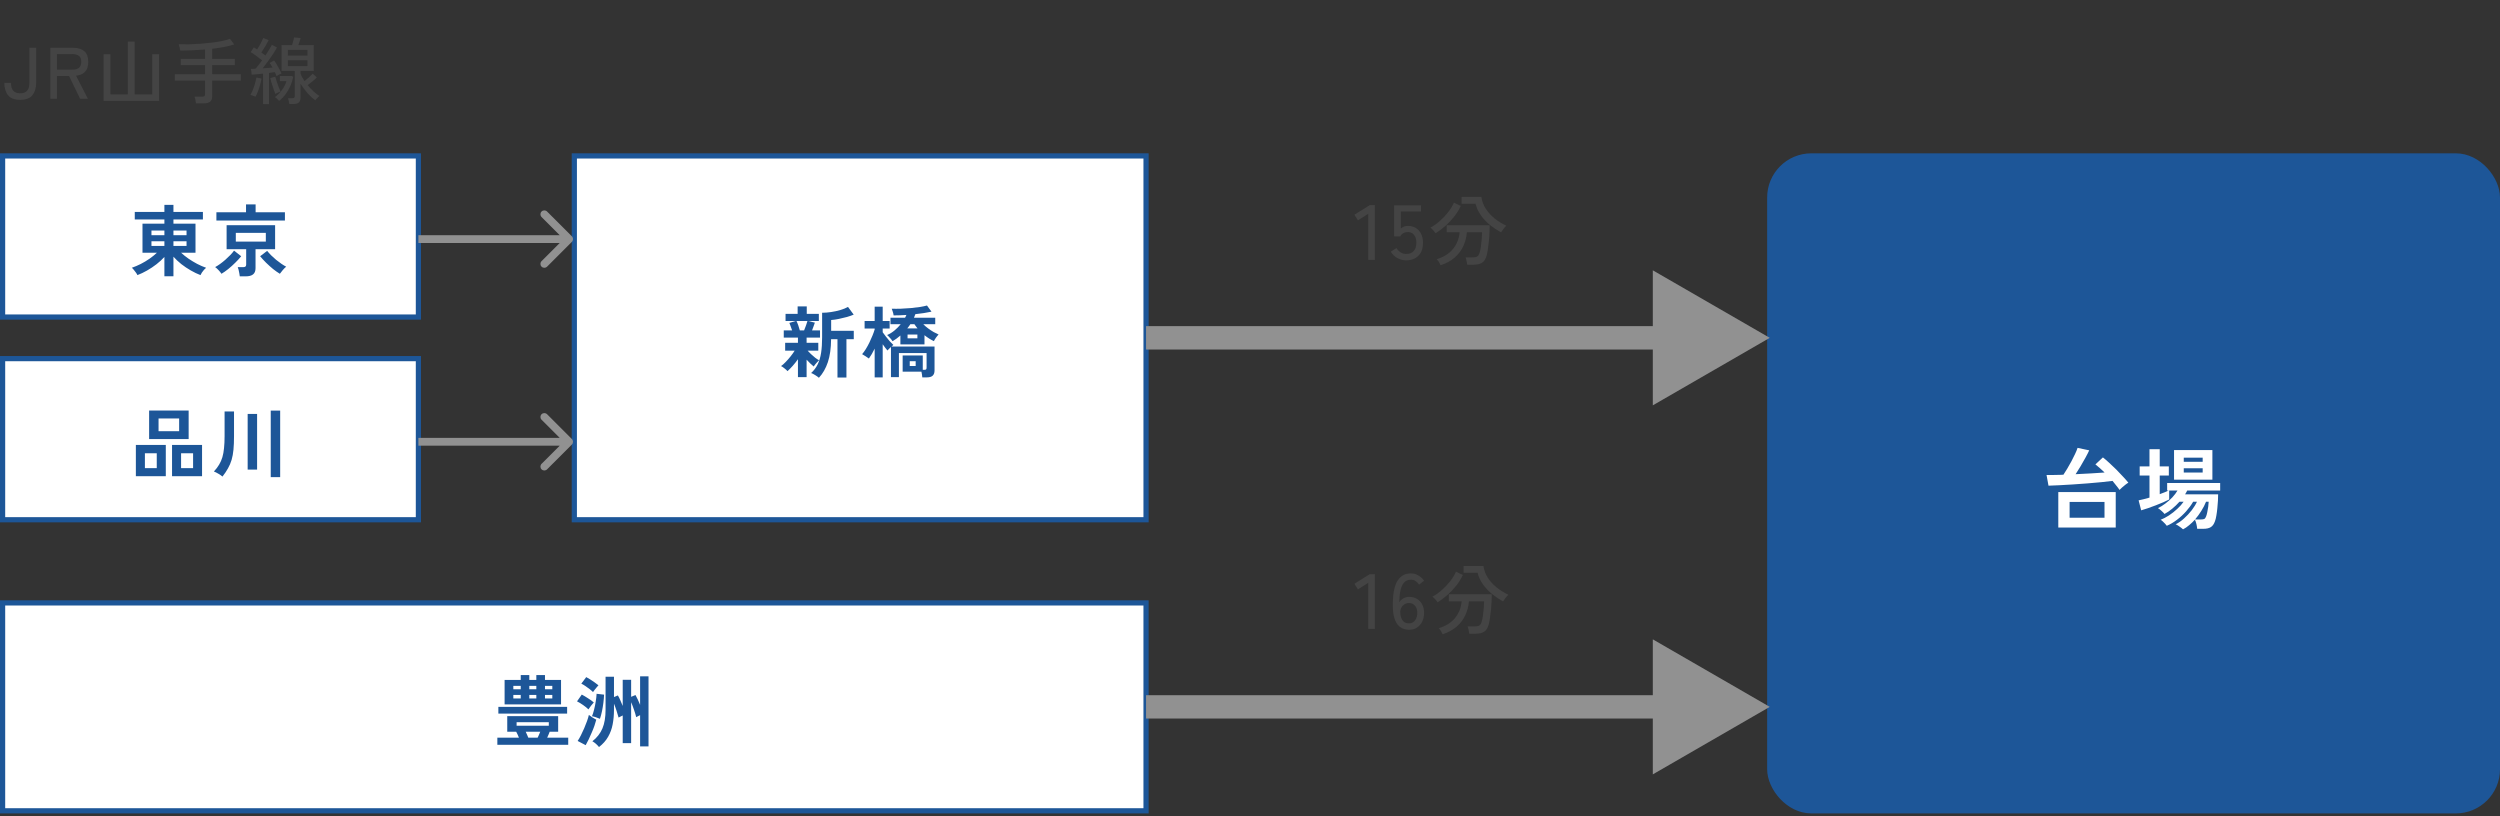
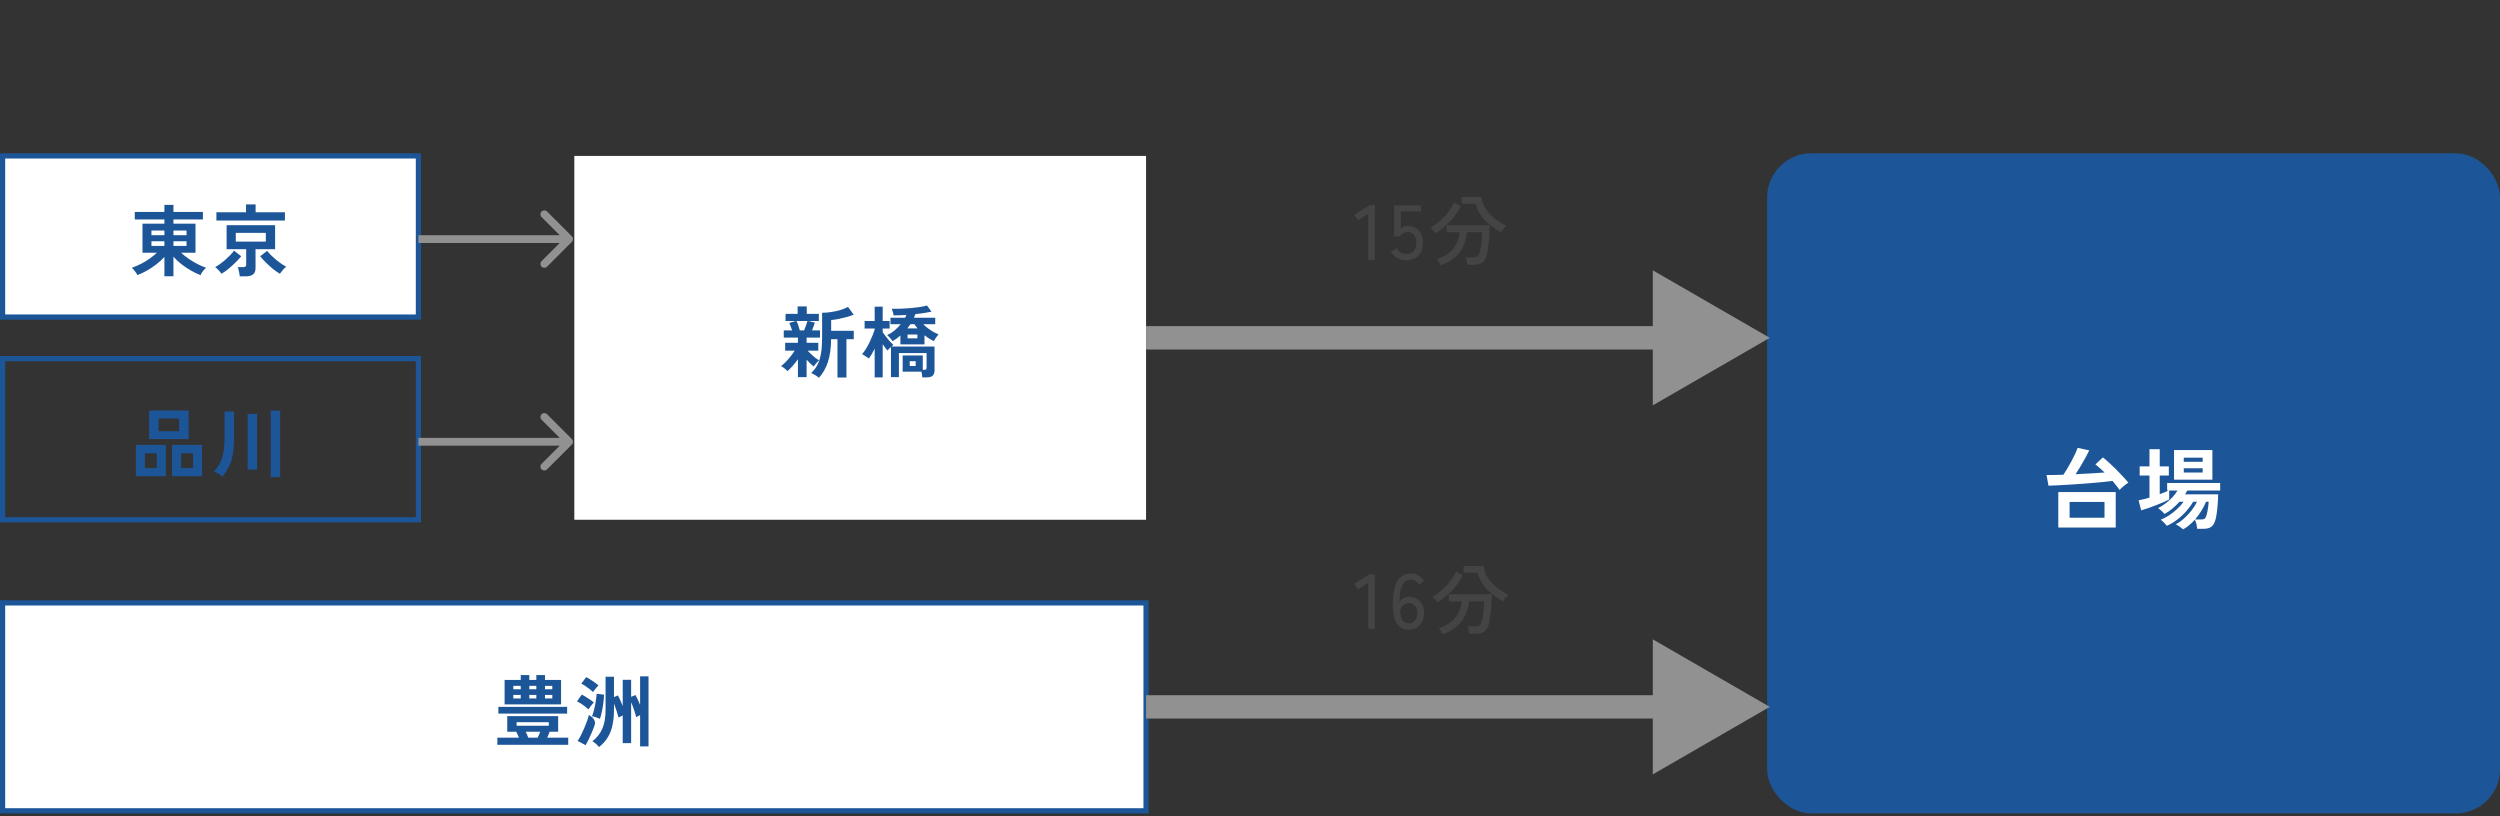
<svg xmlns="http://www.w3.org/2000/svg" width="481" height="157" viewBox="0 0 481 157" fill="none">
  <rect x="0" y="0" width="481" height="157" fill="#333333" stroke="none" />
  <path d="M263.245 50V41.135L261.265 42.395L260.59 41.315L263.545 39.47H264.52V50H263.245ZM270.542 50.09C269.942 50.09 269.372 49.94 268.832 49.64C268.302 49.34 267.887 48.935 267.587 48.425L268.667 47.735C268.897 48.085 269.167 48.36 269.477 48.56C269.787 48.76 270.142 48.86 270.542 48.86C271.182 48.86 271.667 48.675 271.997 48.305C272.337 47.925 272.507 47.395 272.507 46.715C272.507 46.055 272.357 45.545 272.057 45.185C271.767 44.825 271.362 44.645 270.842 44.645C270.532 44.645 270.242 44.72 269.972 44.87C269.712 45.02 269.527 45.225 269.417 45.485H268.232V39.5H273.407V40.685H269.522V43.97C269.912 43.63 270.357 43.46 270.857 43.46C271.417 43.46 271.917 43.585 272.357 43.835C272.797 44.085 273.142 44.455 273.392 44.945C273.652 45.425 273.782 46.015 273.782 46.715C273.782 47.805 273.482 48.64 272.882 49.22C272.292 49.8 271.512 50.09 270.542 50.09ZM277.168 51.035C277.138 50.945 277.078 50.825 276.988 50.675C276.908 50.525 276.818 50.37 276.718 50.21C276.618 50.06 276.523 49.945 276.433 49.865C277.803 49.445 278.853 48.78 279.583 47.87C280.313 46.96 280.728 45.9 280.828 44.69H278.353V43.34H286.618C286.618 43.8 286.603 44.305 286.573 44.855C286.553 45.395 286.513 45.935 286.453 46.475C286.403 47.015 286.338 47.525 286.258 48.005C286.188 48.475 286.108 48.875 286.018 49.205C285.828 49.865 285.533 50.315 285.133 50.555C284.743 50.805 284.203 50.93 283.513 50.93H282.283C282.273 50.73 282.233 50.485 282.163 50.195C282.103 49.905 282.038 49.68 281.968 49.52H283.333C283.743 49.52 284.043 49.46 284.233 49.34C284.423 49.21 284.573 48.96 284.683 48.59C284.783 48.29 284.863 47.905 284.923 47.435C284.993 46.955 285.048 46.465 285.088 45.965C285.128 45.465 285.148 45.04 285.148 44.69H282.223C282.153 45.64 281.923 46.53 281.533 47.36C281.153 48.19 280.603 48.92 279.883 49.55C279.163 50.18 278.258 50.675 277.168 51.035ZM288.808 44.705C288.078 44.315 287.373 43.85 286.693 43.31C286.023 42.76 285.438 42.14 284.938 41.45C284.448 40.76 284.098 40.01 283.888 39.2H281.203V37.895H285.013C285.143 38.725 285.428 39.485 285.868 40.175C286.318 40.855 286.878 41.47 287.548 42.02C288.228 42.56 288.983 43.03 289.813 43.43C289.713 43.51 289.593 43.635 289.453 43.805C289.323 43.965 289.198 44.13 289.078 44.3C288.958 44.46 288.868 44.595 288.808 44.705ZM276.208 44.885C276.158 44.795 276.073 44.68 275.953 44.54C275.833 44.4 275.708 44.26 275.578 44.12C275.448 43.98 275.328 43.87 275.218 43.79C275.808 43.48 276.393 43.07 276.973 42.56C277.563 42.05 278.103 41.485 278.593 40.865C279.083 40.245 279.463 39.62 279.733 38.99L281.053 39.62C280.723 40.34 280.298 41.03 279.778 41.69C279.258 42.34 278.688 42.94 278.068 43.49C277.448 44.03 276.828 44.495 276.208 44.885Z" fill="#444444" />
  <path d="M263.245 121V112.135L261.265 113.395L260.59 112.315L263.545 110.47H264.52V121H263.245ZM271.127 121.165C270.687 121.165 270.272 121.085 269.882 120.925C269.492 120.765 269.147 120.49 268.847 120.1C268.557 119.71 268.332 119.18 268.172 118.51C268.022 117.83 267.957 116.975 267.977 115.945C268.017 114.005 268.332 112.585 268.922 111.685C269.512 110.775 270.352 110.32 271.442 110.32C271.972 110.32 272.457 110.455 272.897 110.725C273.347 110.985 273.712 111.32 273.992 111.73L273.032 112.48C272.842 112.19 272.617 111.96 272.357 111.79C272.107 111.62 271.807 111.535 271.457 111.535C270.907 111.535 270.467 111.72 270.137 112.09C269.817 112.45 269.587 112.96 269.447 113.62C269.307 114.27 269.232 115.025 269.222 115.885C269.412 115.555 269.677 115.3 270.017 115.12C270.367 114.93 270.742 114.835 271.142 114.835C271.682 114.835 272.167 114.96 272.597 115.21C273.027 115.46 273.367 115.815 273.617 116.275C273.867 116.725 273.992 117.27 273.992 117.91C273.992 118.54 273.872 119.1 273.632 119.59C273.392 120.08 273.057 120.465 272.627 120.745C272.197 121.025 271.697 121.165 271.127 121.165ZM271.052 119.935C271.582 119.935 271.987 119.74 272.267 119.35C272.547 118.96 272.687 118.48 272.687 117.91C272.687 117.34 272.542 116.885 272.252 116.545C271.962 116.195 271.582 116.02 271.112 116.02C270.592 116.02 270.167 116.21 269.837 116.59C269.507 116.96 269.367 117.435 269.417 118.015C269.467 118.635 269.632 119.11 269.912 119.44C270.192 119.77 270.572 119.935 271.052 119.935ZM277.563 122.035C277.533 121.945 277.473 121.825 277.383 121.675C277.303 121.525 277.213 121.37 277.113 121.21C277.013 121.06 276.918 120.945 276.828 120.865C278.198 120.445 279.248 119.78 279.978 118.87C280.708 117.96 281.123 116.9 281.223 115.69H278.748V114.34H287.013C287.013 114.8 286.998 115.305 286.968 115.855C286.948 116.395 286.908 116.935 286.848 117.475C286.798 118.015 286.733 118.525 286.653 119.005C286.583 119.475 286.503 119.875 286.413 120.205C286.223 120.865 285.928 121.315 285.528 121.555C285.138 121.805 284.598 121.93 283.908 121.93H282.678C282.668 121.73 282.628 121.485 282.558 121.195C282.498 120.905 282.433 120.68 282.363 120.52H283.728C284.138 120.52 284.438 120.46 284.628 120.34C284.818 120.21 284.968 119.96 285.078 119.59C285.178 119.29 285.258 118.905 285.318 118.435C285.388 117.955 285.443 117.465 285.483 116.965C285.523 116.465 285.543 116.04 285.543 115.69H282.618C282.548 116.64 282.318 117.53 281.928 118.36C281.548 119.19 280.998 119.92 280.278 120.55C279.558 121.18 278.653 121.675 277.563 122.035ZM289.203 115.705C288.473 115.315 287.768 114.85 287.088 114.31C286.418 113.76 285.833 113.14 285.333 112.45C284.843 111.76 284.493 111.01 284.283 110.2H281.598V108.895H285.408C285.538 109.725 285.823 110.485 286.263 111.175C286.713 111.855 287.273 112.47 287.943 113.02C288.623 113.56 289.378 114.03 290.208 114.43C290.108 114.51 289.988 114.635 289.848 114.805C289.718 114.965 289.593 115.13 289.473 115.3C289.353 115.46 289.263 115.595 289.203 115.705ZM276.603 115.885C276.553 115.795 276.468 115.68 276.348 115.54C276.228 115.4 276.103 115.26 275.973 115.12C275.843 114.98 275.723 114.87 275.613 114.79C276.203 114.48 276.788 114.07 277.368 113.56C277.958 113.05 278.498 112.485 278.988 111.865C279.478 111.245 279.858 110.62 280.128 109.99L281.448 110.62C281.118 111.34 280.693 112.03 280.173 112.69C279.653 113.34 279.083 113.94 278.463 114.49C277.843 115.03 277.223 115.495 276.603 115.885Z" fill="#444444" />
-   <path d="M3.888 19.21C2.815 19.21 2.035 18.916 1.55 18.328C1.074 17.731 0.836 16.937 0.836 15.948H2.11C2.11 16.629 2.259 17.133 2.558 17.46C2.857 17.787 3.3 17.95 3.888 17.95C4.485 17.95 4.929 17.787 5.218 17.46C5.507 17.133 5.652 16.629 5.652 15.948V9.2H6.954V15.948C6.954 16.937 6.711 17.731 6.226 18.328C5.75 18.916 4.971 19.21 3.888 19.21ZM9.688 19V9.2H14.07C14.994 9.2 15.708 9.415 16.212 9.844C16.726 10.273 16.982 10.955 16.982 11.888C16.982 12.719 16.782 13.353 16.38 13.792C15.979 14.231 15.396 14.487 14.63 14.562L16.912 19H15.414L13.286 14.618H10.962V19H9.688ZM10.962 13.4H13.916C14.476 13.4 14.901 13.283 15.19 13.05C15.489 12.807 15.638 12.42 15.638 11.888C15.638 11.365 15.489 10.987 15.19 10.754C14.901 10.521 14.476 10.404 13.916 10.404H10.962V13.4ZM19.931 19.42V10.432H21.247V18.16H24.593V8.01H25.909V18.16H29.297V10.432H30.613V19.42H19.931ZM37.711 19.882C37.692 19.705 37.655 19.481 37.599 19.21C37.543 18.949 37.482 18.743 37.417 18.594H38.901C39.097 18.594 39.237 18.561 39.321 18.496C39.405 18.421 39.447 18.291 39.447 18.104V15.514H33.637V14.282H39.447V12.532H34.785V11.328H39.447V9.522C38.635 9.587 37.823 9.639 37.011 9.676C36.199 9.713 35.424 9.732 34.687 9.732C34.659 9.573 34.612 9.363 34.547 9.102C34.491 8.841 34.435 8.645 34.379 8.514C34.986 8.533 35.644 8.537 36.353 8.528C37.062 8.509 37.79 8.472 38.537 8.416C39.284 8.36 40.012 8.29 40.721 8.206C41.43 8.122 42.088 8.019 42.695 7.898C43.302 7.767 43.82 7.623 44.249 7.464L45.061 8.556C44.473 8.743 43.815 8.906 43.087 9.046C42.368 9.177 41.612 9.289 40.819 9.382V11.328H45.187V12.532H40.819V14.282H46.335V15.514H40.819V18.552C40.819 19.009 40.688 19.345 40.427 19.56C40.175 19.775 39.788 19.882 39.265 19.882H37.711ZM55.659 20.008C55.64 19.849 55.608 19.658 55.561 19.434C55.514 19.21 55.463 19.033 55.407 18.902H56.205C56.392 18.902 56.522 18.874 56.597 18.818C56.672 18.753 56.709 18.631 56.709 18.454V13.652H54.175V8.668H56.191C56.266 8.453 56.34 8.201 56.415 7.912C56.49 7.613 56.546 7.375 56.583 7.198L57.843 7.324C57.806 7.492 57.74 7.707 57.647 7.968C57.563 8.229 57.479 8.463 57.395 8.668H60.363V13.652H57.829V14.226C57.922 14.45 58.034 14.679 58.165 14.912C58.296 15.136 58.44 15.365 58.599 15.598C58.87 15.383 59.15 15.145 59.439 14.884C59.738 14.623 59.98 14.389 60.167 14.184L60.965 14.884C60.741 15.117 60.461 15.374 60.125 15.654C59.798 15.925 59.486 16.167 59.187 16.382C59.532 16.793 59.901 17.185 60.293 17.558C60.685 17.922 61.072 18.225 61.455 18.468C61.39 18.515 61.301 18.594 61.189 18.706C61.086 18.809 60.984 18.916 60.881 19.028C60.778 19.14 60.704 19.233 60.657 19.308C60.144 18.925 59.64 18.454 59.145 17.894C58.65 17.325 58.212 16.732 57.829 16.116V18.79C57.829 19.21 57.717 19.518 57.493 19.714C57.278 19.91 56.928 20.008 56.443 20.008H55.659ZM50.619 20.022V14.17C50.208 14.207 49.812 14.245 49.429 14.282C49.046 14.319 48.715 14.347 48.435 14.366L48.281 13.26C48.402 13.251 48.538 13.246 48.687 13.246C48.836 13.237 48.995 13.227 49.163 13.218C49.536 12.817 49.956 12.28 50.423 11.608C50.115 11.356 49.756 11.081 49.345 10.782C48.944 10.483 48.57 10.231 48.225 10.026L48.841 9.116C48.944 9.181 49.046 9.247 49.149 9.312C49.252 9.377 49.359 9.447 49.471 9.522C49.62 9.298 49.77 9.051 49.919 8.78C50.078 8.5 50.222 8.229 50.353 7.968C50.484 7.707 50.582 7.487 50.647 7.31L51.683 7.73C51.496 8.103 51.277 8.505 51.025 8.934C50.773 9.363 50.526 9.751 50.283 10.096C50.423 10.199 50.558 10.301 50.689 10.404C50.82 10.507 50.946 10.6 51.067 10.684C51.338 10.273 51.58 9.886 51.795 9.522C52.019 9.158 52.192 8.859 52.313 8.626L53.293 9.144C53.088 9.517 52.831 9.942 52.523 10.418C52.215 10.885 51.884 11.356 51.529 11.832C51.184 12.308 50.852 12.747 50.535 13.148C50.871 13.129 51.202 13.106 51.529 13.078C51.856 13.05 52.154 13.022 52.425 12.994C52.238 12.639 52.056 12.341 51.879 12.098L52.747 11.636C52.906 11.841 53.069 12.093 53.237 12.392C53.414 12.681 53.582 12.98 53.741 13.288C53.909 13.596 54.049 13.876 54.161 14.128C54.04 14.175 53.876 14.254 53.671 14.366C53.475 14.478 53.321 14.571 53.209 14.646C53.134 14.422 53.022 14.165 52.873 13.876C52.714 13.895 52.542 13.918 52.355 13.946C52.168 13.974 51.968 14.002 51.753 14.03V20.022H50.619ZM53.699 19.406C53.606 19.303 53.48 19.177 53.321 19.028C53.172 18.879 53.027 18.762 52.887 18.678C53.428 18.295 53.895 17.824 54.287 17.264C54.688 16.704 54.964 16.153 55.113 15.612H53.853V14.618H56.177L56.401 14.814C56.298 15.374 56.126 15.939 55.883 16.508C55.64 17.068 55.332 17.6 54.959 18.104C54.595 18.608 54.175 19.042 53.699 19.406ZM55.379 12.714H59.159V11.58H55.379V12.714ZM55.379 10.698H59.159V9.592H55.379V10.698ZM49.163 18.608C49.042 18.561 48.878 18.496 48.673 18.412C48.468 18.328 48.3 18.281 48.169 18.272C48.328 18.011 48.486 17.684 48.645 17.292C48.804 16.891 48.944 16.48 49.065 16.06C49.186 15.631 49.275 15.248 49.331 14.912L50.311 15.122C50.255 15.486 50.166 15.887 50.045 16.326C49.924 16.755 49.784 17.171 49.625 17.572C49.476 17.973 49.322 18.319 49.163 18.608ZM52.985 18.062C52.91 17.903 52.826 17.693 52.733 17.432C52.64 17.171 52.546 16.891 52.453 16.592C52.36 16.293 52.271 16.009 52.187 15.738C52.112 15.458 52.052 15.22 52.005 15.024L52.957 14.758C53.022 15.001 53.116 15.309 53.237 15.682C53.358 16.046 53.484 16.405 53.615 16.76C53.755 17.115 53.881 17.399 53.993 17.614C53.853 17.651 53.68 17.717 53.475 17.81C53.279 17.903 53.116 17.987 52.985 18.062Z" fill="#444444" />
  <rect x="0.5" y="30" width="80" height="31" fill="white" />
  <rect x="0.5" y="30" width="80" height="31" stroke="#1D5698" />
  <path d="M31.63 53.155V49.435C31.19 49.925 30.68 50.395 30.1 50.845C29.53 51.285 28.93 51.685 28.3 52.045C27.67 52.405 27.05 52.7 26.44 52.93C26.38 52.79 26.285 52.63 26.155 52.45C26.035 52.27 25.9 52.095 25.75 51.925C25.61 51.745 25.48 51.61 25.36 51.52C25.93 51.32 26.505 51.075 27.085 50.785C27.675 50.485 28.235 50.15 28.765 49.78C29.295 49.41 29.77 49.025 30.19 48.625H27.415V43.03H31.63V42.22H25.93V40.78H31.63V39.415H33.37V40.78H39.04V42.22H33.37V43.03H37.615V48.625H34.84C35.26 49.015 35.735 49.395 36.265 49.765C36.795 50.125 37.35 50.46 37.93 50.77C38.51 51.07 39.085 51.32 39.655 51.52C39.535 51.61 39.4 51.74 39.25 51.91C39.11 52.08 38.975 52.255 38.845 52.435C38.725 52.625 38.635 52.79 38.575 52.93C37.965 52.7 37.34 52.4 36.7 52.03C36.07 51.67 35.465 51.265 34.885 50.815C34.315 50.355 33.81 49.88 33.37 49.39V53.155H31.63ZM33.37 47.32H35.89V46.42H33.37V47.32ZM33.37 45.25H35.89V44.35H33.37V45.25ZM29.14 47.32H31.63V46.42H29.14V47.32ZM29.14 45.25H31.63V44.35H29.14V45.25ZM46.135 53.17C46.125 53.01 46.095 52.815 46.045 52.585C46.005 52.365 45.96 52.145 45.91 51.925C45.86 51.705 45.805 51.53 45.745 51.4H46.78C46.98 51.4 47.125 51.365 47.215 51.295C47.315 51.225 47.365 51.095 47.365 50.905V47.95H43.6V43.33H52.93V47.95H49.165V51.595C49.165 52.145 49.005 52.545 48.685 52.795C48.375 53.045 47.9 53.17 47.26 53.17H46.135ZM41.635 42.43V40.84H47.335V39.325H49.18V40.84H54.82V42.43H41.635ZM45.37 46.48H51.145V44.8H45.37V46.48ZM53.845 52.675C53.445 52.435 53.01 52.13 52.54 51.76C52.08 51.38 51.63 50.975 51.19 50.545C50.76 50.115 50.38 49.7 50.05 49.3L51.4 48.265C51.61 48.535 51.865 48.82 52.165 49.12C52.465 49.41 52.785 49.7 53.125 49.99C53.475 50.27 53.815 50.525 54.145 50.755C54.485 50.985 54.79 51.17 55.06 51.31C54.84 51.49 54.62 51.71 54.4 51.97C54.18 52.22 53.995 52.455 53.845 52.675ZM42.61 52.675C42.47 52.455 42.285 52.225 42.055 51.985C41.835 51.745 41.615 51.545 41.395 51.385C41.665 51.245 41.975 51.05 42.325 50.8C42.675 50.55 43.02 50.275 43.36 49.975C43.71 49.665 44.03 49.36 44.32 49.06C44.62 48.75 44.855 48.47 45.025 48.22L46.405 49.3C46.085 49.7 45.705 50.115 45.265 50.545C44.835 50.975 44.385 51.38 43.915 51.76C43.455 52.13 43.02 52.435 42.61 52.675Z" fill="#1D5698" />
  <rect x="110.5" y="30" width="110" height="70" fill="white" />
-   <rect x="110.5" y="30" width="110" height="70" stroke="#1D5698" />
  <path d="M153.525 72.565V69.115C153.215 69.555 152.875 69.985 152.505 70.405C152.135 70.815 151.805 71.15 151.515 71.41C151.385 71.25 151.19 71.07 150.93 70.87C150.68 70.66 150.46 70.515 150.27 70.435C150.55 70.245 150.85 69.98 151.17 69.64C151.5 69.3 151.82 68.935 152.13 68.545C152.44 68.155 152.695 67.795 152.895 67.465H151.065V65.95H153.525V64.96H150.795V63.565H152.4C152.32 63.305 152.23 63.05 152.13 62.8C152.04 62.54 151.955 62.315 151.875 62.125L153.09 61.765H151.14V60.385H153.465V58.945H155.22V60.385H157.545V61.765H155.535L156.78 62.08C156.71 62.3 156.625 62.54 156.525 62.8C156.435 63.06 156.34 63.315 156.24 63.565H157.77V64.96H155.19V65.95H157.44V67.465H155.385C155.555 67.665 155.77 67.885 156.03 68.125C156.29 68.365 156.555 68.595 156.825 68.815C157.105 69.025 157.36 69.195 157.59 69.325C157.49 69.405 157.37 69.52 157.23 69.67C157.09 69.81 156.96 69.96 156.84 70.12C156.72 70.27 156.625 70.4 156.555 70.51C156.375 70.37 156.16 70.18 155.91 69.94C155.66 69.7 155.42 69.455 155.19 69.205V72.565H153.525ZM157.56 72.685C157.38 72.525 157.135 72.35 156.825 72.16C156.525 71.97 156.27 71.84 156.06 71.77C156.59 71.29 157.01 70.735 157.32 70.105C157.63 69.475 157.85 68.735 157.98 67.885C158.11 67.035 158.175 66.04 158.175 64.9V60.175C158.705 60.175 159.275 60.13 159.885 60.04C160.505 59.95 161.1 59.82 161.67 59.65C162.25 59.48 162.745 59.28 163.155 59.05L164.25 60.535C163.9 60.685 163.47 60.835 162.96 60.985C162.45 61.125 161.925 61.25 161.385 61.36C160.855 61.47 160.365 61.54 159.915 61.57V63.64H164.265V65.26H162.855V72.64H161.13V65.26H159.9C159.89 67 159.685 68.47 159.285 69.67C158.885 70.87 158.31 71.875 157.56 72.685ZM153.885 63.565H154.71C154.84 63.265 154.965 62.94 155.085 62.59C155.215 62.23 155.305 61.955 155.355 61.765H153.24C153.35 61.975 153.465 62.25 153.585 62.59C153.705 62.93 153.805 63.255 153.885 63.565ZM168.285 72.61V67.075C168.105 67.445 167.92 67.795 167.73 68.125C167.54 68.445 167.355 68.73 167.175 68.98C167.005 68.85 166.785 68.7 166.515 68.53C166.255 68.36 166.04 68.23 165.87 68.14C166.11 67.87 166.35 67.54 166.59 67.15C166.83 66.76 167.06 66.34 167.28 65.89C167.5 65.44 167.695 65 167.865 64.57C168.045 64.13 168.185 63.735 168.285 63.385V63.205H166.35V61.765H168.285V59.005H169.83V61.765H171.165V63.205H169.83V63.925C169.99 64.155 170.19 64.425 170.43 64.735C170.67 65.045 170.92 65.35 171.18 65.65C171.44 65.94 171.675 66.18 171.885 66.37C171.845 66.41 171.79 66.455 171.72 66.505C171.66 66.555 171.595 66.61 171.525 66.67H179.805V71.26C179.805 71.72 179.685 72.06 179.445 72.28C179.215 72.5 178.835 72.61 178.305 72.61H177.45C177.44 72.47 177.42 72.295 177.39 72.085C177.36 71.885 177.325 71.695 177.285 71.515H173.67V68.395H177.54V71.155H177.855C178.025 71.155 178.135 71.125 178.185 71.065C178.245 71.005 178.275 70.89 178.275 70.72V67.93H172.95V72.565H171.42V66.76C171.29 66.88 171.165 67 171.045 67.12C170.925 67.24 170.825 67.345 170.745 67.435C170.615 67.285 170.47 67.105 170.31 66.895C170.16 66.685 170 66.465 169.83 66.235V72.61H168.285ZM173.235 66.265V64.555C172.755 64.975 172.255 65.34 171.735 65.65C171.665 65.54 171.565 65.405 171.435 65.245C171.305 65.085 171.17 64.935 171.03 64.795C170.9 64.645 170.78 64.535 170.67 64.465C171.2 64.235 171.685 63.935 172.125 63.565C172.565 63.195 172.955 62.8 173.295 62.38H171.33V61.135H174.135C174.185 61.045 174.23 60.955 174.27 60.865C174.31 60.775 174.35 60.685 174.39 60.595C173.52 60.655 172.7 60.685 171.93 60.685C171.91 60.485 171.86 60.26 171.78 60.01C171.71 59.76 171.64 59.555 171.57 59.395C172.1 59.415 172.68 59.415 173.31 59.395C173.95 59.365 174.59 59.325 175.23 59.275C175.87 59.215 176.46 59.145 177 59.065C177.55 58.975 178 58.88 178.35 58.78L179.22 59.965C178.78 60.065 178.29 60.155 177.75 60.235C177.22 60.315 176.675 60.385 176.115 60.445C176.075 60.555 176.03 60.67 175.98 60.79C175.94 60.91 175.895 61.025 175.845 61.135H179.94V62.38H177.645C177.905 62.65 178.21 62.915 178.56 63.175C178.91 63.435 179.265 63.67 179.625 63.88C179.985 64.08 180.305 64.24 180.585 64.36C180.435 64.51 180.265 64.715 180.075 64.975C179.895 65.235 179.765 65.455 179.685 65.635C179.125 65.385 178.52 65.005 177.87 64.495V66.265H173.235ZM174.615 65.095H176.505V64.36H174.615V65.095ZM174.555 63.19H176.535C176.425 63.05 176.32 62.915 176.22 62.785C176.12 62.645 176.025 62.51 175.935 62.38H175.155C175.065 62.51 174.97 62.645 174.87 62.785C174.77 62.915 174.665 63.05 174.555 63.19ZM175.035 70.42H176.175V69.49H175.035V70.42Z" fill="#1D5698" />
  <rect x="0.5" y="116" width="220" height="40" fill="white" />
  <rect x="0.5" y="116" width="220" height="40" stroke="#1D5698" />
-   <path d="M95.69 143.295V141.93H99.845C99.765 141.73 99.68 141.53 99.59 141.33C99.5 141.13 99.41 140.95 99.32 140.79H97.595V137.79H107.39V140.79H105.755C105.685 140.97 105.61 141.16 105.53 141.36C105.45 141.55 105.365 141.74 105.275 141.93H109.325V143.295H95.69ZM97.085 135.525V130.815H100.19V129.885H101.84V130.815H103.19V129.885H104.855V130.815H107.945V135.525H97.085ZM95.885 137.295V136.005H109.115V137.295H95.885ZM99.395 139.635H105.59V138.945H99.395V139.635ZM101.645 141.93H103.445C103.535 141.75 103.62 141.565 103.7 141.375C103.79 141.175 103.87 140.98 103.94 140.79H101.15C101.24 140.98 101.325 141.17 101.405 141.36C101.495 141.55 101.575 141.74 101.645 141.93ZM98.765 134.385H100.19V133.71H98.765V134.385ZM104.855 134.385H106.265V133.71H104.855V134.385ZM98.765 132.615H100.19V131.955H98.765V132.615ZM104.855 132.615H106.265V131.955H104.855V132.615ZM101.84 134.385H103.19V133.71H101.84V134.385ZM101.84 132.615H103.19V131.955H101.84V132.615ZM115.25 143.73C115.09 143.53 114.895 143.325 114.665 143.115C114.435 142.915 114.205 142.75 113.975 142.62C114.865 141.92 115.51 141.095 115.91 140.145C116.31 139.195 116.51 138 116.51 136.56V130.2H118.13V134.115L118.88 133.8C119.05 134.08 119.21 134.4 119.36 134.76C119.52 135.11 119.67 135.465 119.81 135.825V130.8H121.43V134.07L122.27 133.725C122.42 133.985 122.57 134.28 122.72 134.61C122.88 134.94 123.025 135.275 123.155 135.615V130.125H124.775V143.61H123.155V137.595C123.025 137.655 122.895 137.72 122.765 137.79C122.635 137.85 122.515 137.915 122.405 137.985C122.305 137.555 122.165 137.085 121.985 136.575C121.815 136.055 121.63 135.565 121.43 135.105V142.98H119.81V137.655C119.67 137.725 119.53 137.795 119.39 137.865C119.25 137.925 119.125 137.99 119.015 138.06C118.915 137.66 118.785 137.225 118.625 136.755C118.475 136.285 118.31 135.83 118.13 135.39V136.56C118.13 137.56 118.045 138.495 117.875 139.365C117.715 140.225 117.425 141.02 117.005 141.75C116.595 142.48 116.01 143.14 115.25 143.73ZM112.685 143.37L111.14 142.56C111.35 142.25 111.56 141.885 111.77 141.465C111.99 141.035 112.2 140.585 112.4 140.115C112.6 139.645 112.78 139.19 112.94 138.75C113.1 138.3 113.22 137.9 113.3 137.55C113.49 137.7 113.72 137.865 113.99 138.045C114.27 138.215 114.515 138.355 114.725 138.465C114.635 138.815 114.515 139.21 114.365 139.65C114.215 140.08 114.04 140.52 113.84 140.97C113.65 141.42 113.455 141.855 113.255 142.275C113.055 142.685 112.865 143.05 112.685 143.37ZM115.43 138.3C115.22 138.2 114.96 138.1 114.65 138C114.35 137.9 114.1 137.835 113.9 137.805C114.05 137.445 114.185 137.015 114.305 136.515C114.435 136.015 114.54 135.5 114.62 134.97C114.71 134.43 114.765 133.935 114.785 133.485L116.225 133.65C116.205 134.14 116.16 134.665 116.09 135.225C116.02 135.775 115.93 136.315 115.82 136.845C115.71 137.375 115.58 137.86 115.43 138.3ZM114.095 133.155C113.935 132.985 113.725 132.8 113.465 132.6C113.205 132.39 112.93 132.19 112.64 132C112.36 131.81 112.095 131.655 111.845 131.535L112.79 130.275C113 130.375 113.25 130.52 113.54 130.71C113.83 130.89 114.12 131.085 114.41 131.295C114.7 131.495 114.945 131.68 115.145 131.85C115.065 131.94 114.955 132.065 114.815 132.225C114.685 132.385 114.55 132.55 114.41 132.72C114.28 132.89 114.175 133.035 114.095 133.155ZM113.21 136.485C112.96 136.225 112.625 135.95 112.205 135.66C111.795 135.37 111.4 135.13 111.02 134.94L111.935 133.635C112.295 133.825 112.69 134.06 113.12 134.34C113.56 134.61 113.935 134.88 114.245 135.15C114.095 135.31 113.915 135.525 113.705 135.795C113.505 136.055 113.34 136.285 113.21 136.485Z" fill="#1D5698" />
+   <path d="M95.69 143.295V141.93H99.845C99.765 141.73 99.68 141.53 99.59 141.33C99.5 141.13 99.41 140.95 99.32 140.79H97.595V137.79H107.39V140.79H105.755C105.685 140.97 105.61 141.16 105.53 141.36C105.45 141.55 105.365 141.74 105.275 141.93H109.325V143.295H95.69ZM97.085 135.525V130.815H100.19V129.885H101.84V130.815H103.19V129.885H104.855V130.815H107.945V135.525H97.085ZM95.885 137.295V136.005H109.115V137.295H95.885ZM99.395 139.635H105.59V138.945H99.395V139.635ZM101.645 141.93H103.445C103.535 141.75 103.62 141.565 103.7 141.375C103.79 141.175 103.87 140.98 103.94 140.79H101.15C101.24 140.98 101.325 141.17 101.405 141.36C101.495 141.55 101.575 141.74 101.645 141.93ZM98.765 134.385H100.19V133.71H98.765V134.385ZM104.855 134.385H106.265V133.71H104.855V134.385ZM98.765 132.615H100.19V131.955H98.765V132.615ZM104.855 132.615H106.265V131.955H104.855V132.615ZM101.84 134.385H103.19V133.71H101.84V134.385ZM101.84 132.615H103.19V131.955H101.84V132.615ZM115.25 143.73C115.09 143.53 114.895 143.325 114.665 143.115C114.435 142.915 114.205 142.75 113.975 142.62C114.865 141.92 115.51 141.095 115.91 140.145C116.31 139.195 116.51 138 116.51 136.56V130.2H118.13V134.115L118.88 133.8C119.05 134.08 119.21 134.4 119.36 134.76C119.52 135.11 119.67 135.465 119.81 135.825V130.8H121.43V134.07L122.27 133.725C122.42 133.985 122.57 134.28 122.72 134.61C122.88 134.94 123.025 135.275 123.155 135.615V130.125H124.775V143.61H123.155V137.595C123.025 137.655 122.895 137.72 122.765 137.79C122.635 137.85 122.515 137.915 122.405 137.985C122.305 137.555 122.165 137.085 121.985 136.575C121.815 136.055 121.63 135.565 121.43 135.105V142.98H119.81V137.655C119.67 137.725 119.53 137.795 119.39 137.865C119.25 137.925 119.125 137.99 119.015 138.06C118.915 137.66 118.785 137.225 118.625 136.755C118.475 136.285 118.31 135.83 118.13 135.39V136.56C118.13 137.56 118.045 138.495 117.875 139.365C117.715 140.225 117.425 141.02 117.005 141.75C116.595 142.48 116.01 143.14 115.25 143.73ZM112.685 143.37L111.14 142.56C111.35 142.25 111.56 141.885 111.77 141.465C111.99 141.035 112.2 140.585 112.4 140.115C112.6 139.645 112.78 139.19 112.94 138.75C113.1 138.3 113.22 137.9 113.3 137.55C113.49 137.7 113.72 137.865 113.99 138.045C114.635 138.815 114.515 139.21 114.365 139.65C114.215 140.08 114.04 140.52 113.84 140.97C113.65 141.42 113.455 141.855 113.255 142.275C113.055 142.685 112.865 143.05 112.685 143.37ZM115.43 138.3C115.22 138.2 114.96 138.1 114.65 138C114.35 137.9 114.1 137.835 113.9 137.805C114.05 137.445 114.185 137.015 114.305 136.515C114.435 136.015 114.54 135.5 114.62 134.97C114.71 134.43 114.765 133.935 114.785 133.485L116.225 133.65C116.205 134.14 116.16 134.665 116.09 135.225C116.02 135.775 115.93 136.315 115.82 136.845C115.71 137.375 115.58 137.86 115.43 138.3ZM114.095 133.155C113.935 132.985 113.725 132.8 113.465 132.6C113.205 132.39 112.93 132.19 112.64 132C112.36 131.81 112.095 131.655 111.845 131.535L112.79 130.275C113 130.375 113.25 130.52 113.54 130.71C113.83 130.89 114.12 131.085 114.41 131.295C114.7 131.495 114.945 131.68 115.145 131.85C115.065 131.94 114.955 132.065 114.815 132.225C114.685 132.385 114.55 132.55 114.41 132.72C114.28 132.89 114.175 133.035 114.095 133.155ZM113.21 136.485C112.96 136.225 112.625 135.95 112.205 135.66C111.795 135.37 111.4 135.13 111.02 134.94L111.935 133.635C112.295 133.825 112.69 134.06 113.12 134.34C113.56 134.61 113.935 134.88 114.245 135.15C114.095 135.31 113.915 135.525 113.705 135.795C113.505 136.055 113.34 136.285 113.21 136.485Z" fill="#1D5698" />
  <rect x="340.5" y="30" width="140" height="126" rx="8" fill="#1D5698" />
  <rect x="340.5" y="30" width="140" height="126" rx="8" stroke="#1D5698" />
  <path d="M396.016 101.503V94.669H407.066V101.503H396.016ZM407.797 94.261C407.627 94 407.423 93.728 407.185 93.445C406.958 93.15 406.715 92.844 406.454 92.527C405.865 92.606 405.156 92.686 404.329 92.765C403.502 92.844 402.612 92.924 401.66 93.003C400.708 93.071 399.762 93.139 398.821 93.207C397.88 93.264 397.002 93.315 396.186 93.36C395.37 93.394 394.684 93.422 394.129 93.445L393.755 91.388C394.106 91.399 394.531 91.399 395.03 91.388C395.529 91.377 396.073 91.365 396.662 91.354C396.719 91.343 396.775 91.337 396.832 91.337C396.889 91.337 396.945 91.337 397.002 91.337C397.229 90.997 397.478 90.6 397.75 90.147C398.022 89.682 398.288 89.212 398.549 88.736C398.81 88.249 399.042 87.784 399.246 87.342C399.461 86.889 399.62 86.498 399.722 86.169L401.966 86.645C401.785 87.042 401.541 87.518 401.235 88.073C400.94 88.617 400.623 89.172 400.283 89.739C399.954 90.294 399.643 90.793 399.348 91.235C400.357 91.19 401.348 91.139 402.323 91.082C403.309 91.025 404.176 90.969 404.924 90.912C404.618 90.617 404.312 90.334 404.006 90.062C403.711 89.79 403.428 89.552 403.156 89.348L404.601 88.005C404.975 88.3 405.383 88.651 405.825 89.059C406.278 89.467 406.732 89.898 407.185 90.351C407.638 90.804 408.063 91.252 408.46 91.694C408.868 92.125 409.214 92.516 409.497 92.867C409.316 92.969 409.112 93.111 408.885 93.292C408.67 93.462 408.46 93.638 408.256 93.819C408.063 93.989 407.91 94.136 407.797 94.261ZM398.192 99.616H404.907V96.573H398.192V99.616ZM420.02 101.843C419.941 101.764 419.81 101.656 419.629 101.52C419.448 101.384 419.261 101.254 419.068 101.129C418.875 101.004 418.717 100.919 418.592 100.874C419.136 100.613 419.674 100.239 420.207 99.752C420.751 99.265 421.244 98.738 421.686 98.171C422.128 97.593 422.462 97.049 422.689 96.539H421.958C421.607 97.151 421.159 97.763 420.615 98.375C420.082 98.976 419.493 99.52 418.847 100.007C418.212 100.494 417.561 100.88 416.892 101.163C416.824 101.061 416.716 100.931 416.569 100.772C416.422 100.613 416.269 100.46 416.11 100.313C415.951 100.166 415.815 100.064 415.702 100.007C416.201 99.814 416.733 99.537 417.3 99.174C417.867 98.8 418.399 98.381 418.898 97.916C419.408 97.451 419.816 96.992 420.122 96.539H419.323C418.892 97.026 418.428 97.474 417.929 97.882C417.442 98.29 416.949 98.624 416.45 98.885C416.337 98.726 416.144 98.528 415.872 98.29C415.611 98.052 415.385 97.876 415.192 97.763C415.668 97.536 416.144 97.242 416.62 96.879C417.107 96.516 417.555 96.12 417.963 95.689C418.371 95.247 418.7 94.811 418.949 94.38H417.351V96.097C417.079 96.244 416.711 96.42 416.246 96.624C415.793 96.817 415.305 97.015 414.784 97.219C414.263 97.423 413.753 97.61 413.254 97.78C412.755 97.95 412.325 98.086 411.962 98.188L411.469 96.267C411.764 96.21 412.087 96.137 412.438 96.046C412.801 95.955 413.175 95.853 413.56 95.74V91.49H411.673V89.739H413.56V86.424H415.532V89.739H417.283V91.49H415.532V95.077C415.861 94.952 416.172 94.833 416.467 94.72C416.762 94.607 417.017 94.493 417.232 94.38H416.96V92.935H427.16V94.38H420.819C420.762 94.493 420.7 94.612 420.632 94.737C420.564 94.862 420.49 94.986 420.411 95.111H426.769C426.769 95.44 426.758 95.836 426.735 96.301C426.712 96.766 426.673 97.253 426.616 97.763C426.571 98.262 426.508 98.738 426.429 99.191C426.361 99.633 426.27 100.001 426.157 100.296C425.964 100.84 425.698 101.214 425.358 101.418C425.018 101.633 424.542 101.741 423.93 101.741H422.74C422.717 101.469 422.666 101.163 422.587 100.823C422.508 100.483 422.411 100.205 422.298 99.99C421.947 100.375 421.578 100.727 421.193 101.044C420.808 101.373 420.417 101.639 420.02 101.843ZM418.286 92.289V86.594H425.664V92.289H418.286ZM422.332 99.939H423.522C423.783 99.939 423.981 99.905 424.117 99.837C424.253 99.758 424.366 99.593 424.457 99.344C424.536 99.151 424.61 98.885 424.678 98.545C424.757 98.194 424.82 97.837 424.865 97.474C424.91 97.1 424.939 96.788 424.95 96.539H424.44C424.213 97.117 423.913 97.701 423.539 98.29C423.176 98.879 422.774 99.429 422.332 99.939ZM420.156 90.912H423.794V90.096H420.156V90.912ZM420.156 88.855H423.794V88.056H420.156V88.855Z" fill="white" />
-   <rect x="0.5" y="69" width="80" height="31" fill="white" />
  <rect x="0.5" y="69" width="80" height="31" stroke="#1D5698" />
  <path d="M28.69 84.475V78.985H36.295V84.475H28.69ZM33.1 91.615V85.6H38.875V91.615H33.1ZM26.14 91.615V85.6H31.9V91.615H26.14ZM30.505 82.96H34.465V80.515H30.505V82.96ZM34.84 90.07H37.15V87.205H34.84V90.07ZM27.88 90.07H30.16V87.205H27.88V90.07ZM52.09 91.795V79H53.905V91.795H52.09ZM42.805 91.69C42.605 91.52 42.345 91.34 42.025 91.15C41.705 90.96 41.415 90.815 41.155 90.715C41.565 90.275 41.9 89.835 42.16 89.395C42.43 88.945 42.64 88.465 42.79 87.955C42.94 87.435 43.045 86.85 43.105 86.2C43.175 85.55 43.21 84.79 43.21 83.92V79.165H45.025V83.92C45.025 84.91 44.99 85.775 44.92 86.515C44.85 87.245 44.73 87.9 44.56 88.48C44.39 89.05 44.16 89.59 43.87 90.1C43.59 90.61 43.235 91.14 42.805 91.69ZM47.65 90.355V79.645H49.465V90.355H47.65Z" fill="#1D5698" />
  <path d="M110.03 46.53C110.323 46.237 110.323 45.763 110.03 45.47L105.257 40.697C104.964 40.404 104.49 40.404 104.197 40.697C103.904 40.99 103.904 41.465 104.197 41.757L108.439 46L104.197 50.243C103.904 50.535 103.904 51.01 104.197 51.303C104.49 51.596 104.964 51.596 105.257 51.303L110.03 46.53ZM80.5 46L80.5 46.75L109.5 46.75L109.5 46L109.5 45.25L80.5 45.25L80.5 46Z" fill="#919191" />
  <path d="M340.5 65L318 52.01L318 77.99L340.5 65ZM220.5 65L220.5 67.25L320.25 67.25L320.25 65L320.25 62.75L220.5 62.75L220.5 65Z" fill="#919191" />
  <path d="M340.5 136L318 123.01L318 148.99L340.5 136ZM220.5 136L220.5 138.25L320.25 138.25L320.25 136L320.25 133.75L220.5 133.75L220.5 136Z" fill="#919191" />
  <path d="M110.03 85.53C110.323 85.237 110.323 84.763 110.03 84.47L105.257 79.697C104.964 79.404 104.49 79.404 104.197 79.697C103.904 79.99 103.904 80.465 104.197 80.757L108.439 85L104.197 89.243C103.904 89.535 103.904 90.01 104.197 90.303C104.49 90.596 104.964 90.596 105.257 90.303L110.03 85.53ZM80.5 85L80.5 85.75L109.5 85.75L109.5 85L109.5 84.25L80.5 84.25L80.5 85Z" fill="#919191" />
</svg>